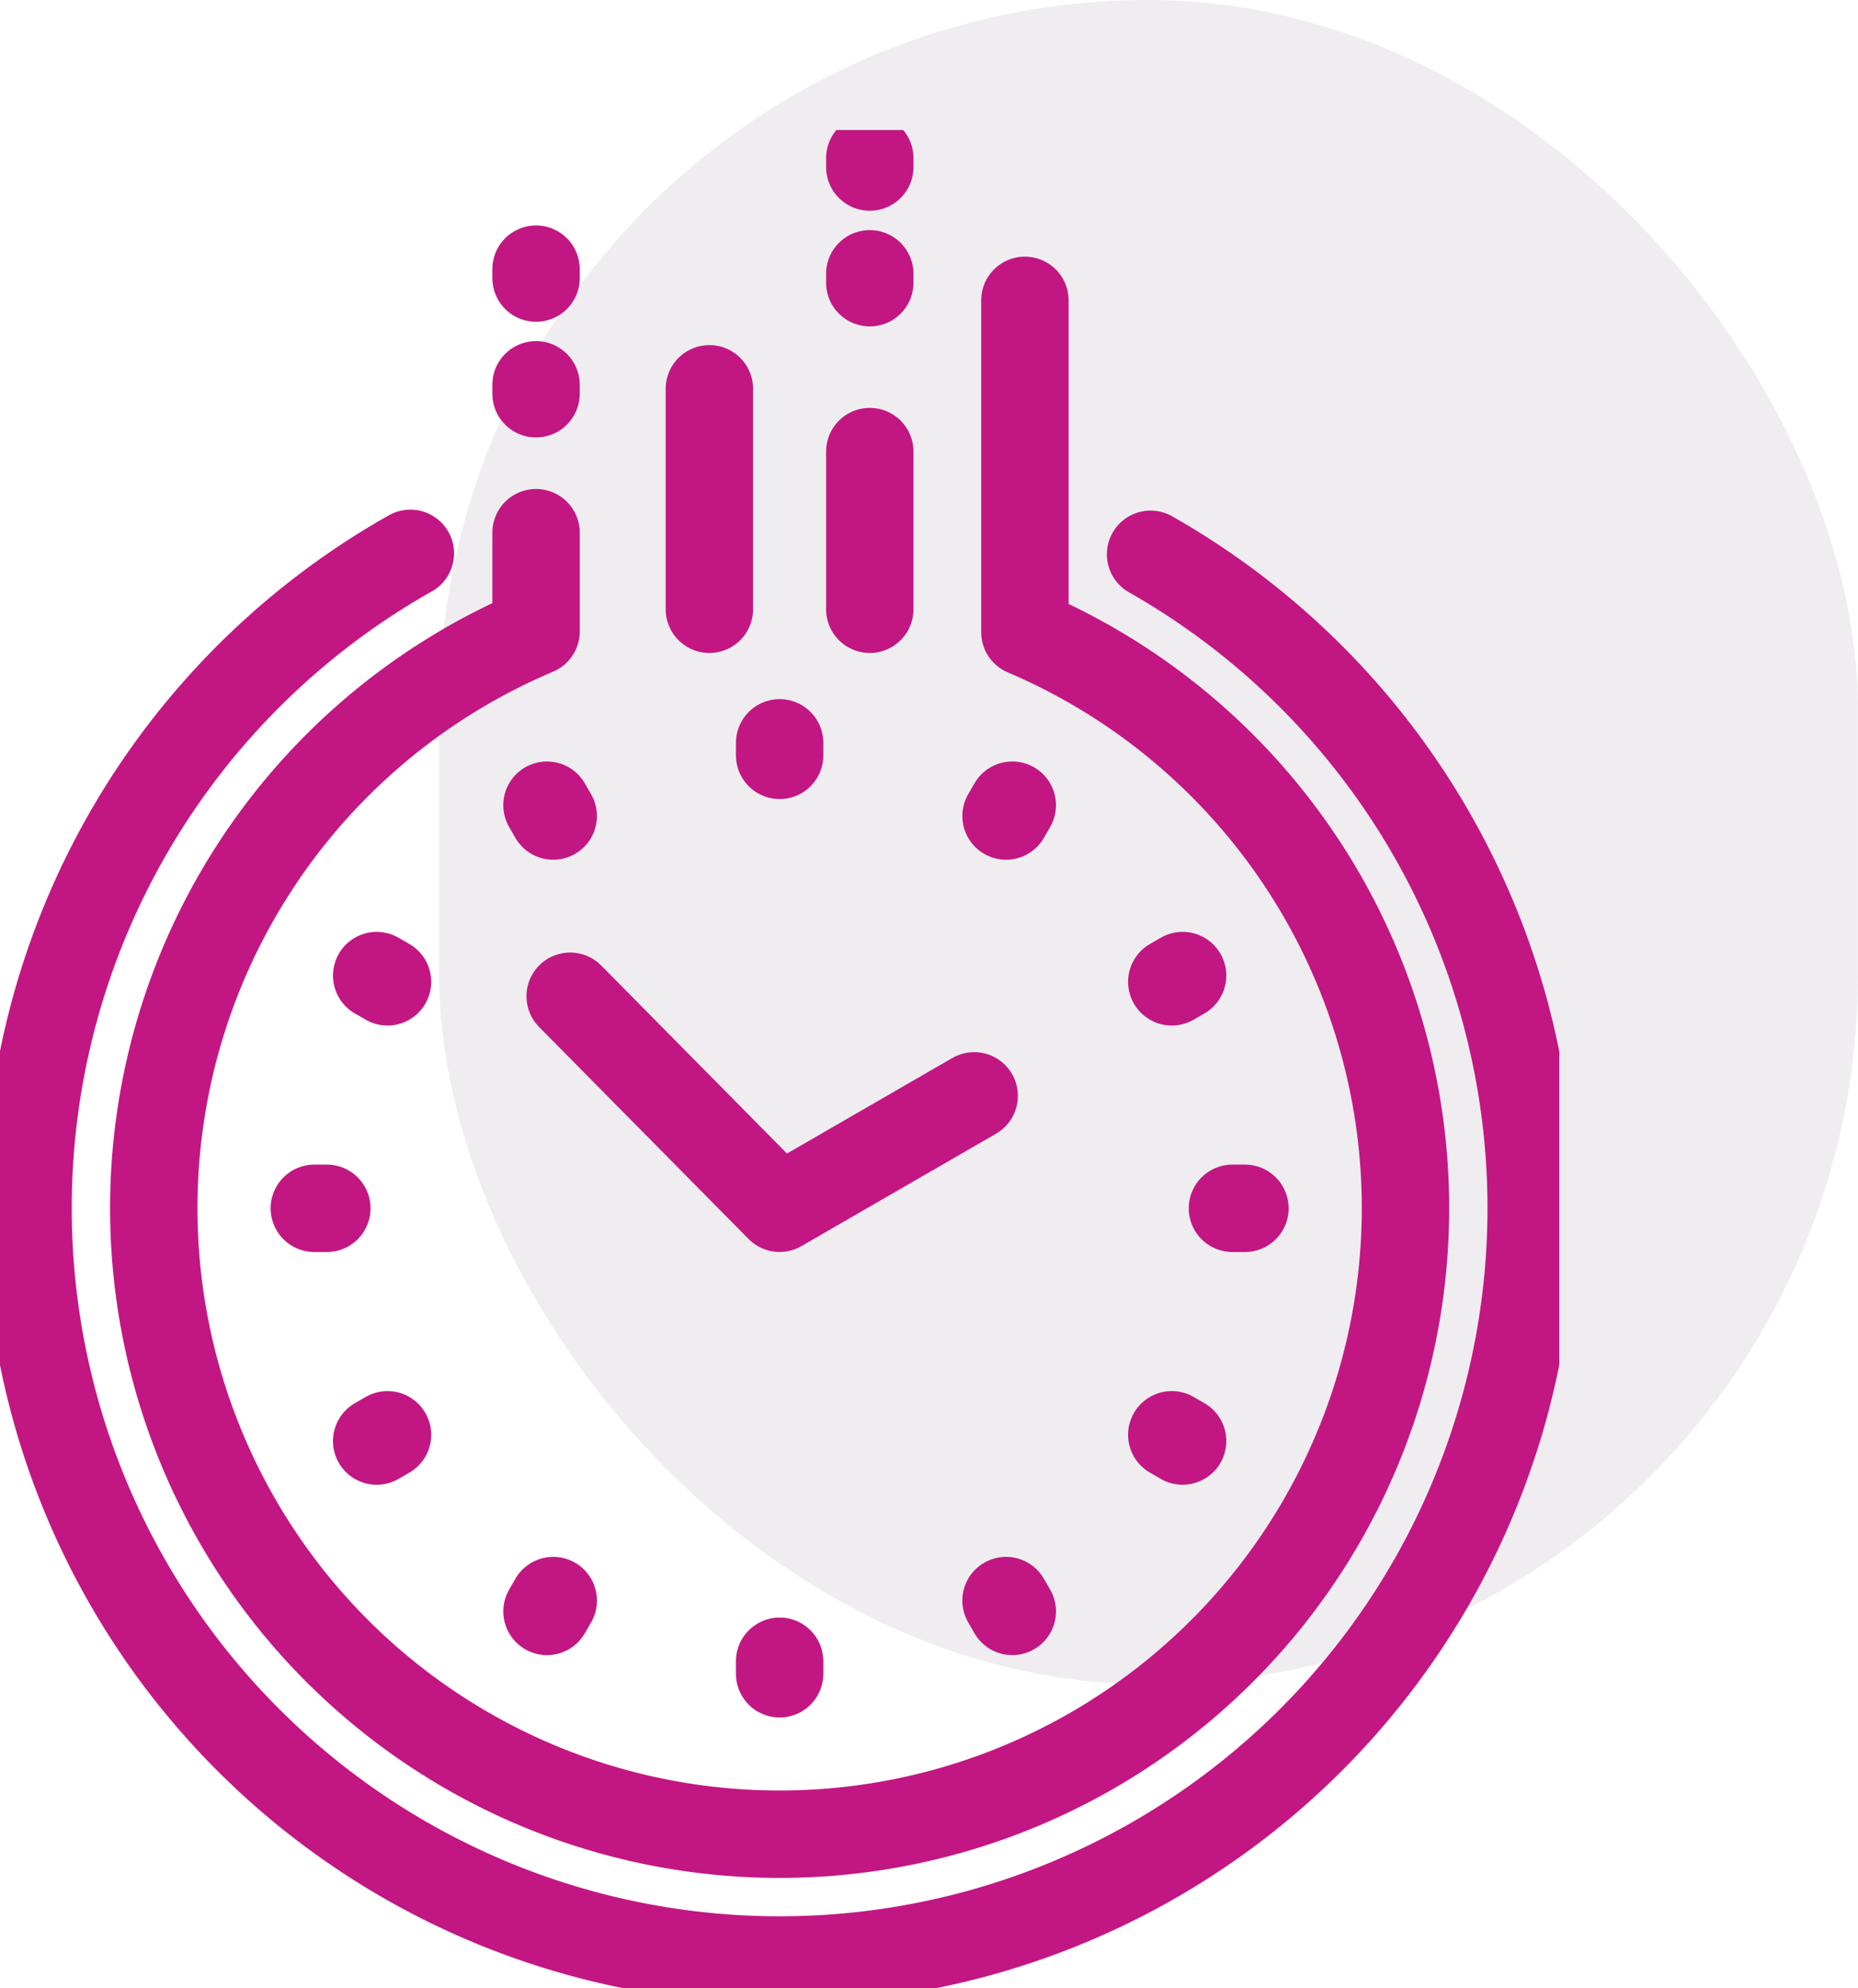
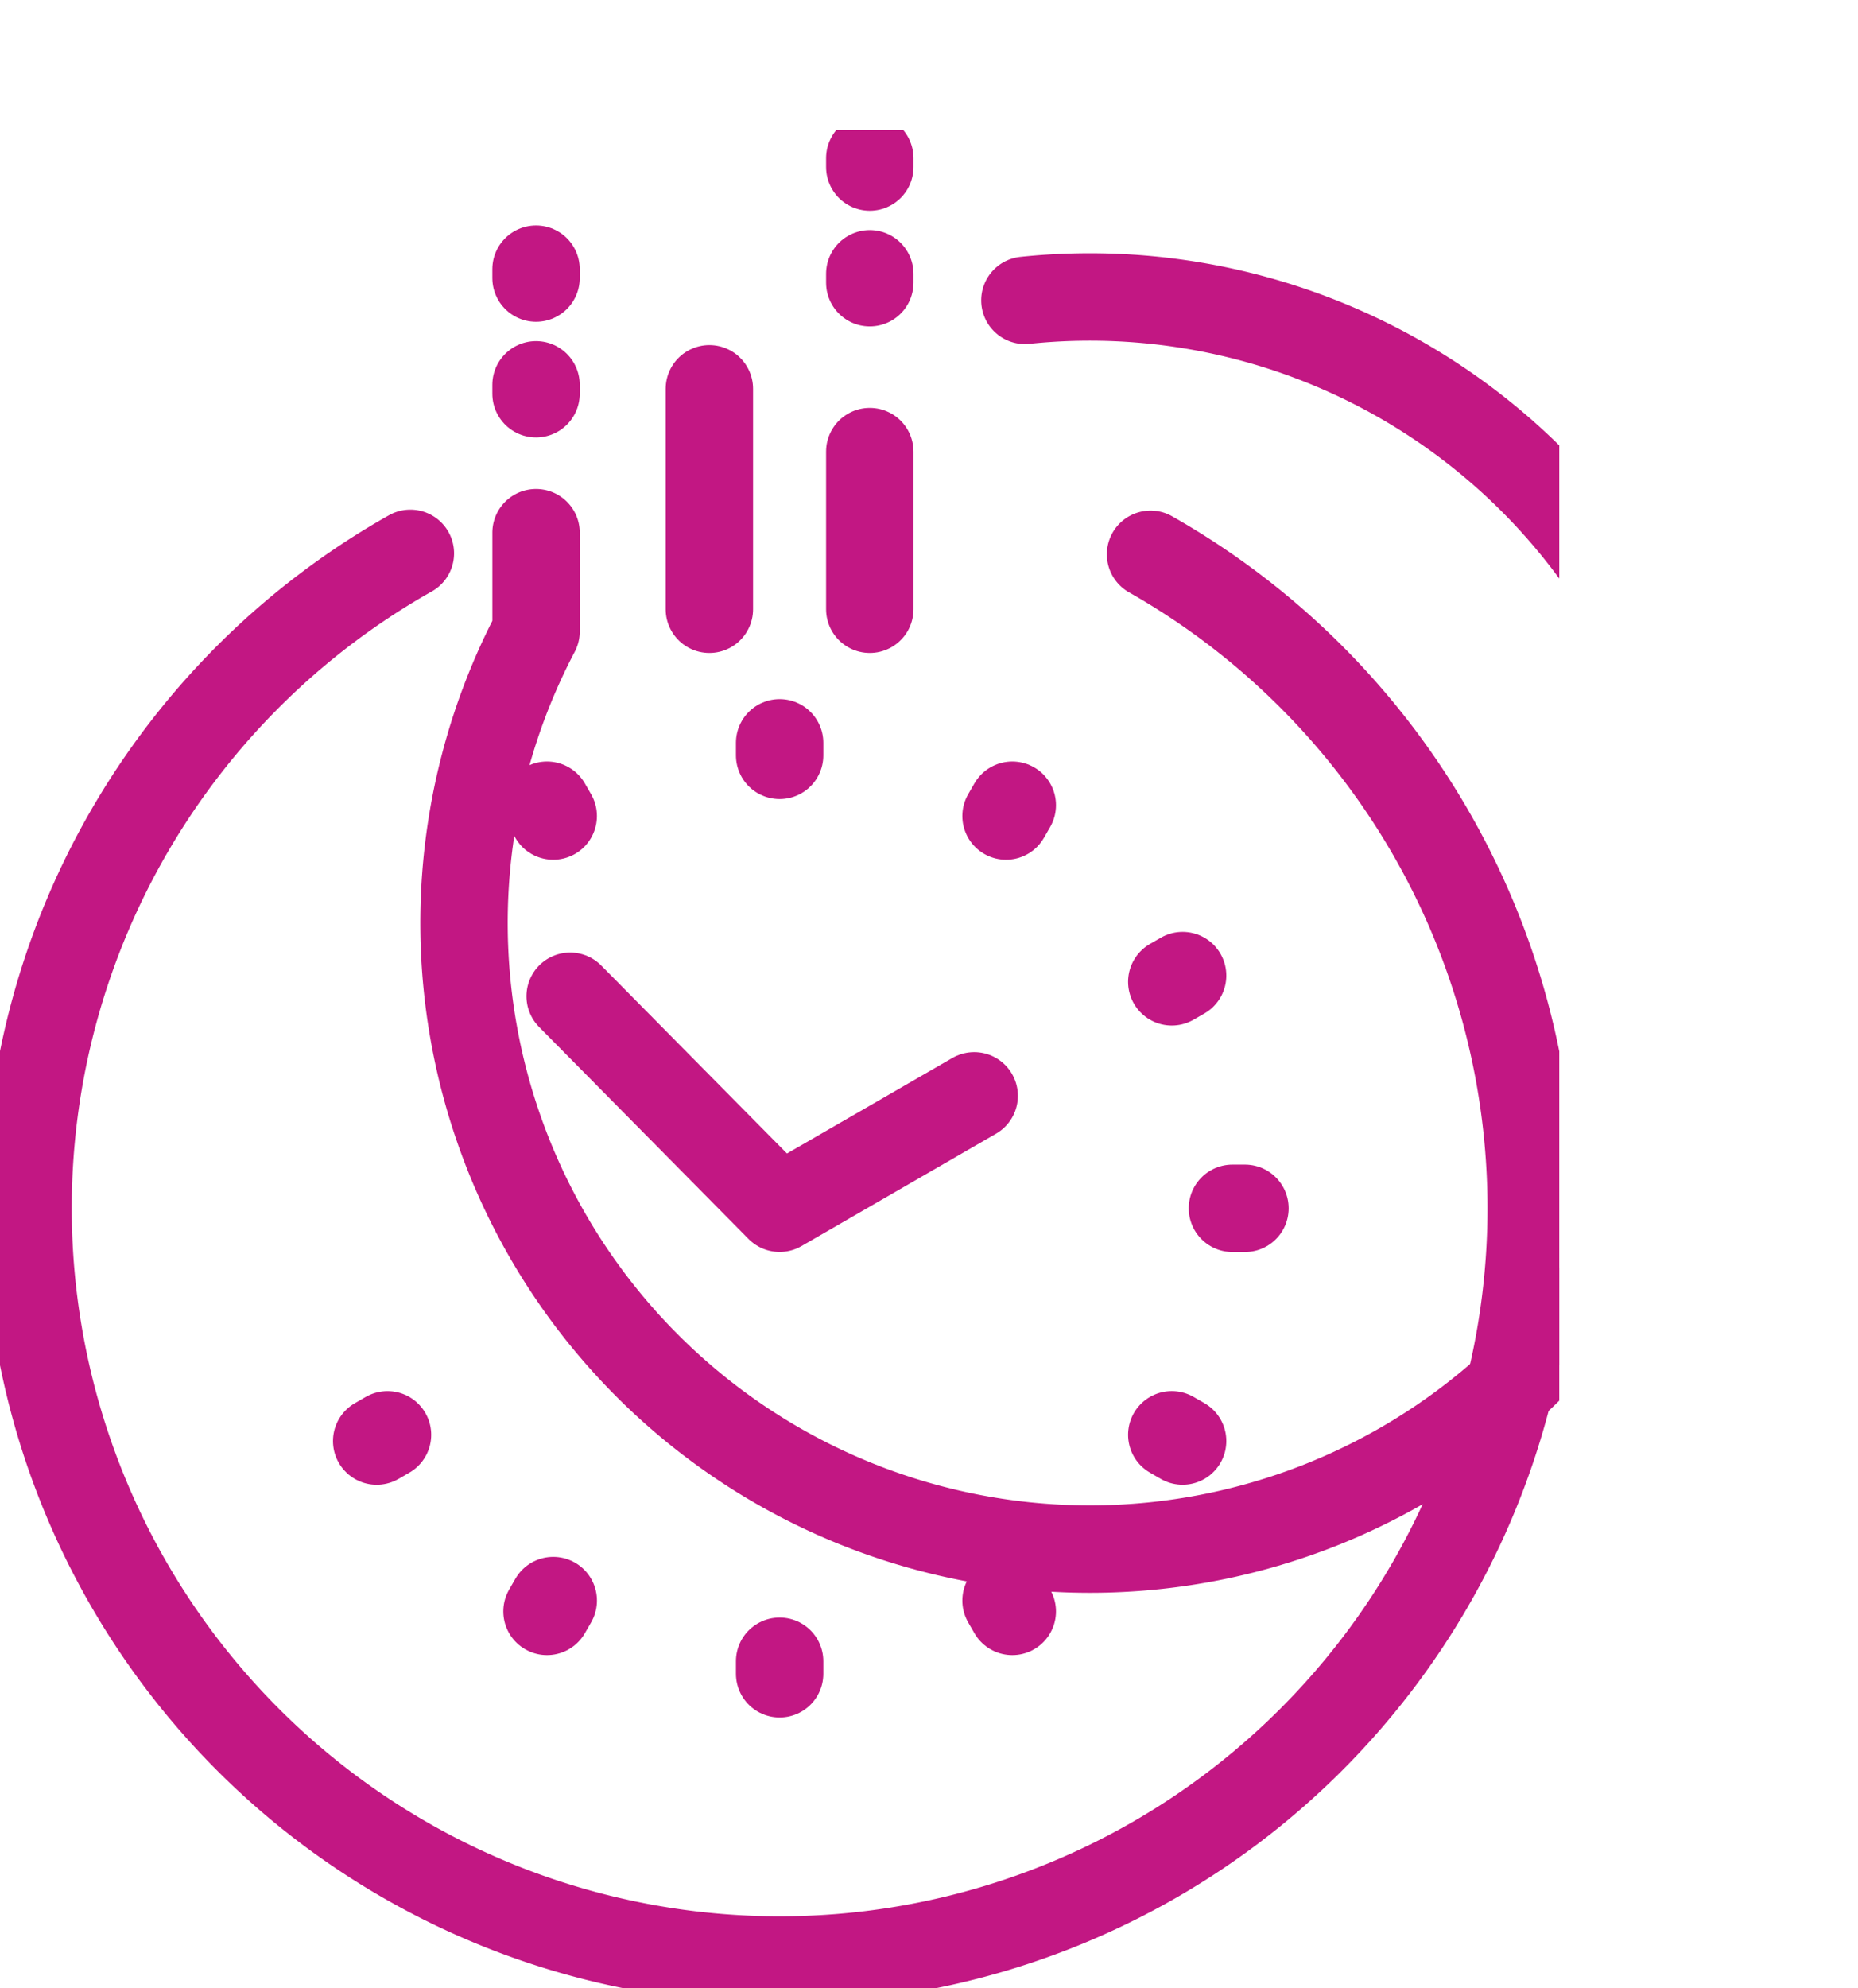
<svg xmlns="http://www.w3.org/2000/svg" width="85.043" height="90.972" viewBox="0 0 85.043 90.972">
  <defs>
    <clipPath id="clip-path">
      <rect id="Rectangle_427" data-name="Rectangle 427" width="71.37" height="85.024" fill="none" stroke="#c21783" stroke-width="4" />
    </clipPath>
  </defs>
  <g id="Group_7547" data-name="Group 7547" transform="translate(-1414.207 -1415.238)">
-     <rect id="Rectangle_428" data-name="Rectangle 428" width="64.944" height="77.067" rx="32.472" transform="translate(1434.305 1415.238)" fill="#361f43" opacity="0.08" />
    <g id="Group_1030" data-name="Group 1030" transform="translate(1414.207 1421.186)">
      <g id="Group_1029" data-name="Group 1029" clip-path="url(#clip-path)">
        <path id="Path_893" data-name="Path 893" d="M52.375,15.081a34.4,34.4,0,1,1-33.88-.044" transform="translate(0.288 4.334)" fill="none" stroke="#c21783" stroke-linecap="round" stroke-linejoin="round" stroke-width="4" />
-         <path id="Path_894" data-name="Path 894" d="M45.336,6.051V21.233A28.646,28.646,0,1,1,22.961,21.2V16.682" transform="translate(1.575 1.744)" fill="none" stroke="#c21783" stroke-linecap="round" stroke-linejoin="round" stroke-width="4" />
+         <path id="Path_894" data-name="Path 894" d="M45.336,6.051A28.646,28.646,0,1,1,22.961,21.2V16.682" transform="translate(1.575 1.744)" fill="none" stroke="#c21783" stroke-linecap="round" stroke-linejoin="round" stroke-width="4" />
        <line id="Line_280" data-name="Line 280" y2="7.214" transform="translate(39.811 14.715)" fill="none" stroke="#c21783" stroke-linecap="round" stroke-linejoin="round" stroke-width="4" />
        <line id="Line_281" data-name="Line 281" y2="10.087" transform="translate(32.469 11.842)" fill="none" stroke="#c21783" stroke-linecap="round" stroke-linejoin="round" stroke-width="4" />
        <line id="Line_282" data-name="Line 282" y2="10.215" transform="translate(39.811 1.288)" fill="none" stroke="#c21783" stroke-linecap="round" stroke-linejoin="round" stroke-width="4" stroke-dasharray="0.407 4.885" />
        <line id="Line_283" data-name="Line 283" y1="8.533" transform="translate(24.535 3.534)" fill="none" stroke="#c21783" stroke-linecap="round" stroke-linejoin="round" stroke-width="4" stroke-dasharray="0.407 4.885" />
        <line id="Line_284" data-name="Line 284" y2="0.573" transform="translate(35.685 28.041)" fill="none" stroke="#c21783" stroke-linecap="round" stroke-linejoin="round" stroke-width="4" />
        <line id="Line_285" data-name="Line 285" y2="0.573" transform="translate(35.685 70.064)" fill="none" stroke="#c21783" stroke-linecap="round" stroke-linejoin="round" stroke-width="4" />
-         <line id="Line_286" data-name="Line 286" x2="0.573" transform="translate(14.387 49.339)" fill="none" stroke="#c21783" stroke-linecap="round" stroke-linejoin="round" stroke-width="4" />
        <line id="Line_287" data-name="Line 287" x2="0.573" transform="translate(56.41 49.339)" fill="none" stroke="#c21783" stroke-linecap="round" stroke-linejoin="round" stroke-width="4" />
        <line id="Line_288" data-name="Line 288" x2="0.286" y2="0.496" transform="translate(25.036 30.894)" fill="none" stroke="#c21783" stroke-linecap="round" stroke-linejoin="round" stroke-width="4" />
        <line id="Line_289" data-name="Line 289" x2="0.286" y2="0.496" transform="translate(46.048 67.287)" fill="none" stroke="#c21783" stroke-linecap="round" stroke-linejoin="round" stroke-width="4" />
        <line id="Line_290" data-name="Line 290" y1="0.286" x2="0.496" transform="translate(17.241 59.702)" fill="none" stroke="#c21783" stroke-linecap="round" stroke-linejoin="round" stroke-width="4" />
        <line id="Line_291" data-name="Line 291" y1="0.286" x2="0.496" transform="translate(53.634 38.69)" fill="none" stroke="#c21783" stroke-linecap="round" stroke-linejoin="round" stroke-width="4" />
        <line id="Line_292" data-name="Line 292" x1="0.286" y2="0.496" transform="translate(46.048 30.894)" fill="none" stroke="#c21783" stroke-linecap="round" stroke-linejoin="round" stroke-width="4" />
        <line id="Line_293" data-name="Line 293" x1="0.286" y2="0.496" transform="translate(25.037 67.287)" fill="none" stroke="#c21783" stroke-linecap="round" stroke-linejoin="round" stroke-width="4" />
-         <line id="Line_294" data-name="Line 294" x2="0.496" y2="0.286" transform="translate(17.241 38.69)" fill="none" stroke="#c21783" stroke-linecap="round" stroke-linejoin="round" stroke-width="4" />
        <line id="Line_295" data-name="Line 295" x2="0.496" y2="0.286" transform="translate(53.634 59.701)" fill="none" stroke="#c21783" stroke-linecap="round" stroke-linejoin="round" stroke-width="4" />
        <path id="Path_895" data-name="Path 895" d="M20.258,30.767l9.587,9.7,8.906-5.143" transform="translate(5.839 8.869)" fill="none" stroke="#c21783" stroke-linecap="round" stroke-linejoin="round" stroke-width="4" />
      </g>
    </g>
  </g>
</svg>